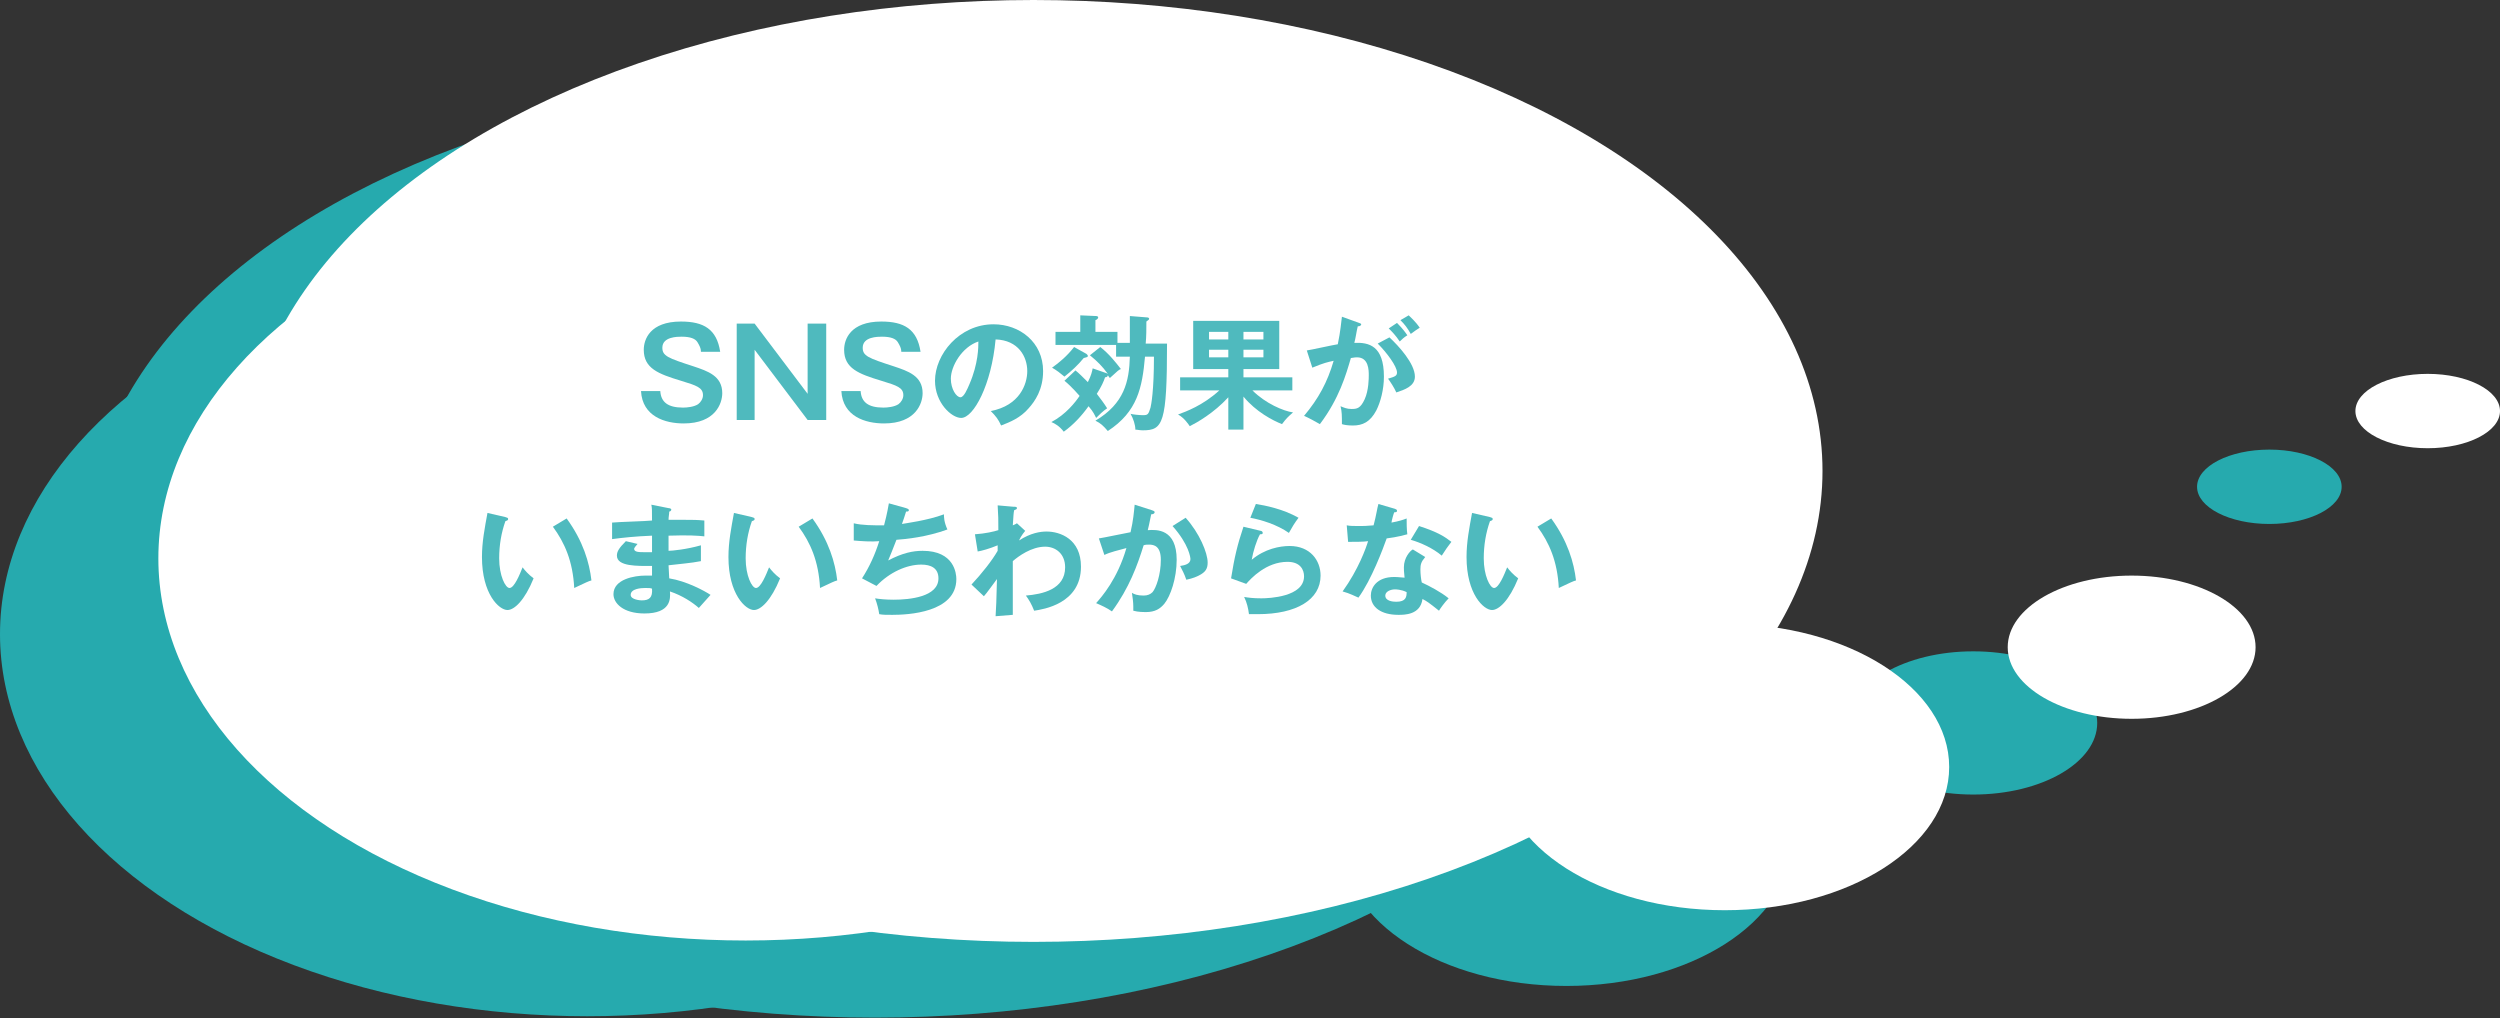
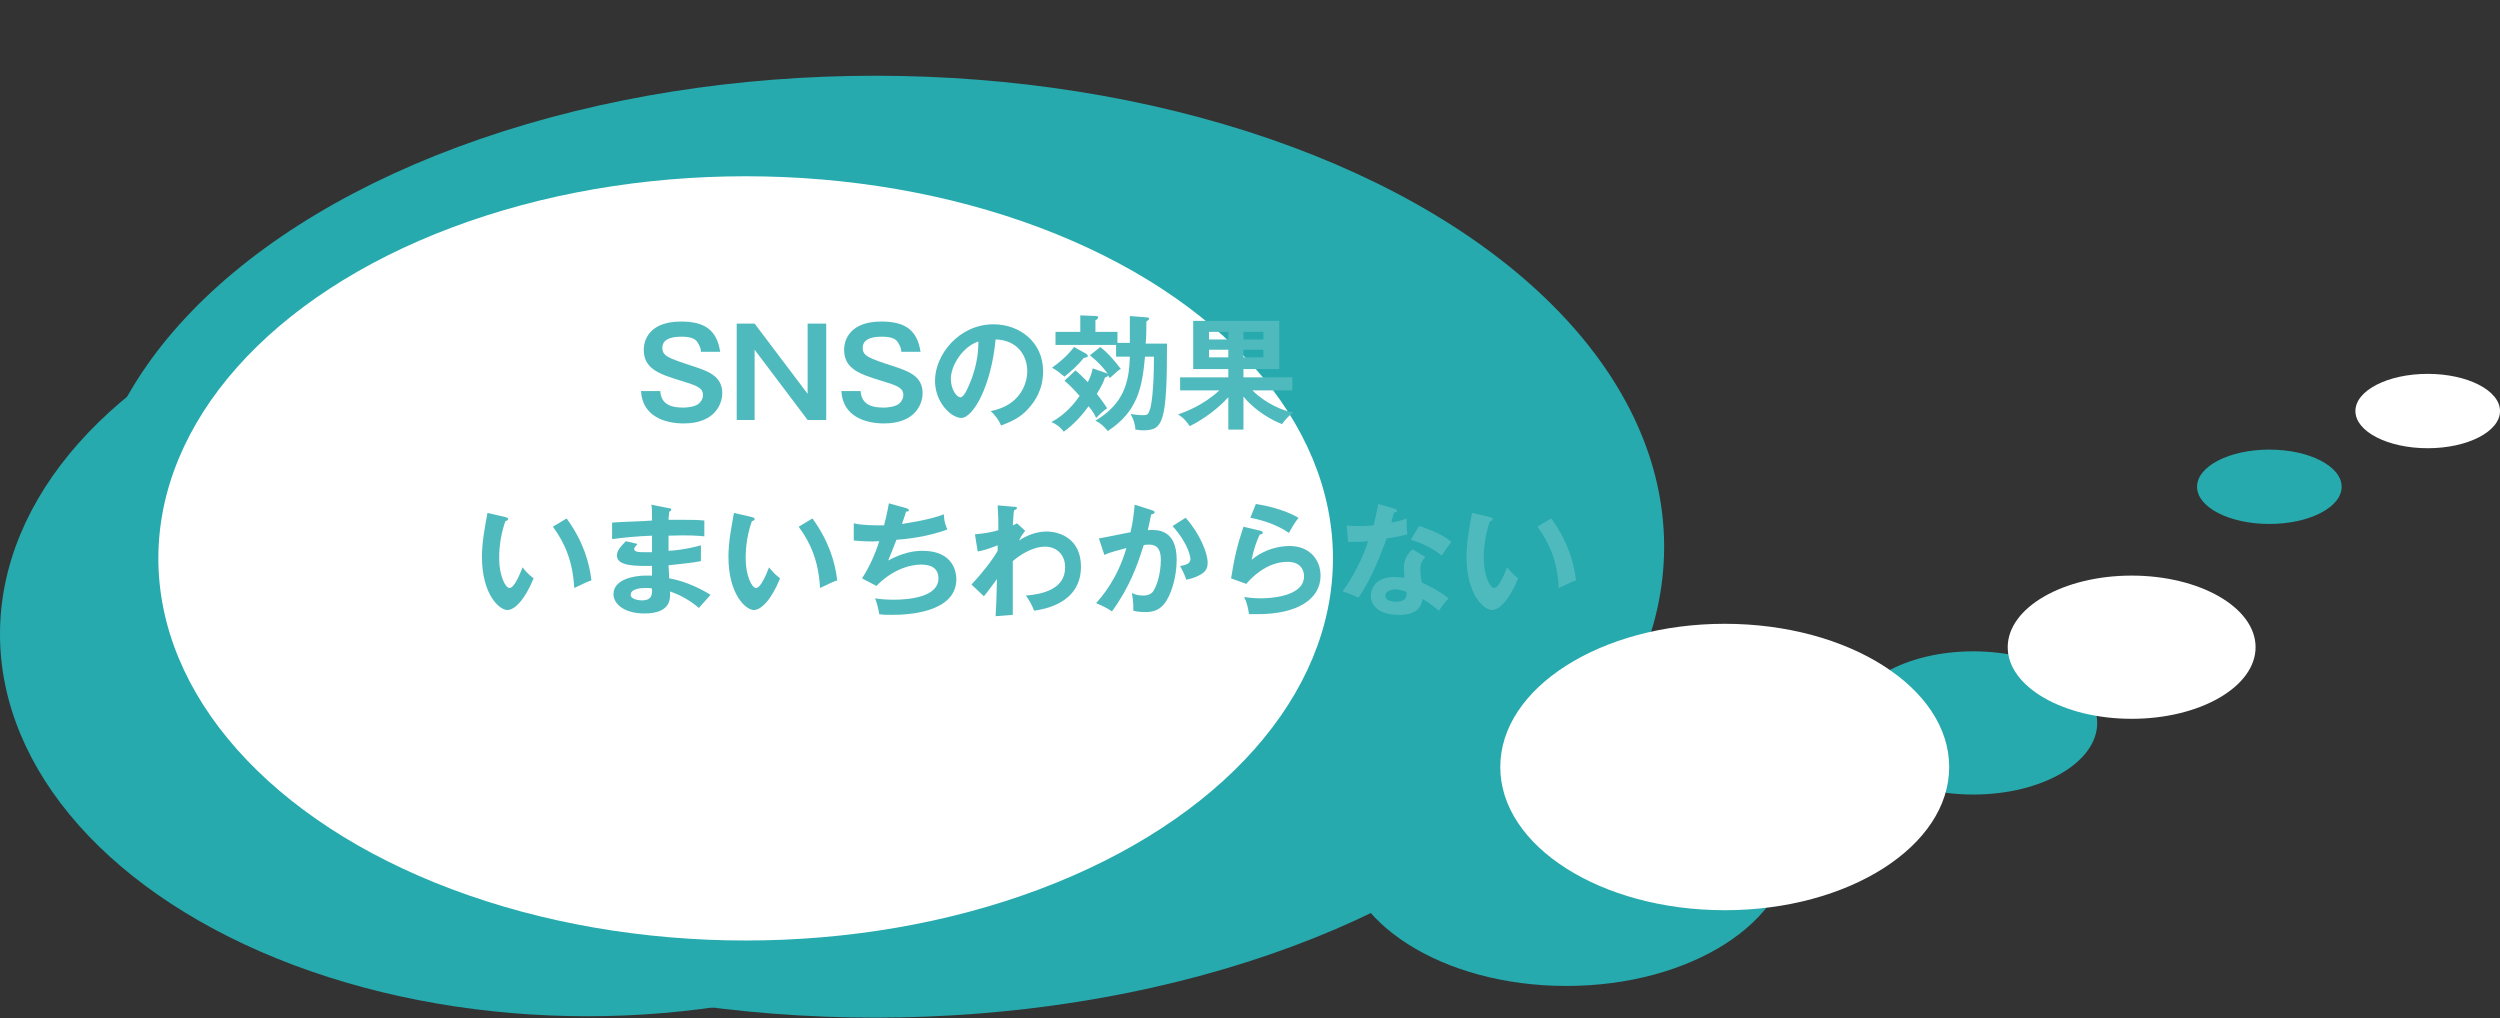
<svg xmlns="http://www.w3.org/2000/svg" version="1.1" id="レイヤー_1" x="0px" y="0px" viewBox="0 0 363.1 147.9" enable-background="new 0 0 363.1 147.9" xml:space="preserve">
  <rect x="0" y="0" width="363.1" height="147.9" fill="#333333" stroke="none" />
  <g>
    <ellipse fill="#26AAAE" cx="127.1" cy="79.4" rx="114.6" ry="68.4" />
    <ellipse fill="#26AAAE" cx="85.3" cy="92.1" rx="85.3" ry="55.5" />
    <ellipse fill="#26AAAE" cx="227.5" cy="122.4" rx="32.6" ry="20.8" />
    <ellipse fill="#26AAAE" cx="286.6" cy="105" rx="18" ry="10.4" />
    <ellipse fill="#26AAAE" cx="329.6" cy="70.7" rx="10.5" ry="5.4" />
  </g>
  <g>
-     <ellipse fill="#FFFFFF" cx="150.1" cy="68.4" rx="114.6" ry="68.4" />
    <ellipse fill="#FFFFFF" cx="108.3" cy="81.1" rx="85.3" ry="55.5" />
    <ellipse fill="#FFFFFF" cx="250.5" cy="111.4" rx="32.6" ry="20.8" />
    <ellipse fill="#FFFFFF" cx="309.6" cy="94" rx="18" ry="10.4" />
    <ellipse fill="#FFFFFF" cx="352.6" cy="59.7" rx="10.5" ry="5.4" />
  </g>
  <g>
    <path fill="#4FBABE" d="M101.8,51c0-0.4-0.2-0.8-0.5-1.3c-0.3-0.5-1-0.8-2.3-0.8c-0.6,0-2.8,0-2.8,1.6c0,1.2,0.8,1.5,4.5,2.7   c2.1,0.7,4.2,1.4,4.2,3.9c0,1.5-1,4.4-5.6,4.4c-2.7,0-6-1-6.2-4.7h2.8c0.1,1.6,1.1,2.4,3.3,2.4c0.6,0,1.6-0.1,2.2-0.5   c0.4-0.3,0.7-0.8,0.7-1.3c0-1.1-0.9-1.4-3.2-2.1c-3.3-1-5.4-1.8-5.4-4.5c0-1.5,0.9-4.1,5.4-4.1c3.3,0,5.2,1.1,5.7,4.4H101.8z" />
    <path fill="#4FBABE" d="M109.6,47l7.7,10.2V47h2.7v14h-2.7l-7.7-10.2v10.2H107V47H109.6z" />
    <path fill="#4FBABE" d="M130.9,51c0-0.4-0.2-0.8-0.5-1.3c-0.3-0.5-1-0.8-2.3-0.8c-0.6,0-2.8,0-2.8,1.6c0,1.2,0.8,1.5,4.5,2.7   c2.1,0.7,4.2,1.4,4.2,3.9c0,1.5-1,4.4-5.6,4.4c-2.7,0-6-1-6.2-4.7h2.8c0.1,1.6,1.1,2.4,3.3,2.4c0.6,0,1.6-0.1,2.2-0.5   c0.4-0.3,0.7-0.8,0.7-1.3c0-1.1-0.9-1.4-3.2-2.1c-3.3-1-5.4-1.8-5.4-4.5c0-1.5,0.9-4.1,5.4-4.1c3.3,0,5.2,1.1,5.7,4.4H130.9z" />
    <path fill="#4FBABE" d="M143.9,59.7c4.2-0.8,5.3-3.9,5.3-5.8c0-2.1-1.3-4.5-4.6-4.6c-0.6,6.6-3.2,11.4-5,11.4   c-1.4,0-3.8-2.2-3.8-5.4c0-3.8,3.5-8.2,8.5-8.2c3.8,0,7.2,2.6,7.2,6.8c0,2.7-1.2,4.4-2.1,5.4c-1.2,1.4-2.7,2-4,2.5   C145,60.9,144.6,60.4,143.9,59.7z M138.1,55c0,1.5,0.8,2.7,1.4,2.7c0.5,0,1-1.2,1.3-1.9c1.3-3,1.3-5.4,1.3-6.2   C139.7,50.4,138.1,53.2,138.1,55z" />
    <path fill="#4FBABE" d="M157.8,51.4c0.1,0.1,0.2,0.2,0.2,0.3c0,0.2-0.3,0.2-0.6,0.3c-0.9,1.1-1.8,1.9-2.8,2.7   c-0.6-0.5-1.1-0.9-1.8-1.3c1-0.7,2.2-1.7,3.2-3L157.8,51.4z M156.2,53.8c0.5,0.4,1,0.9,1.8,1.7c0.5-1,0.6-1.5,0.7-2l2,0.7   c0.1,0,0.1,0.1,0.2,0.1c-0.8-1.1-1.5-1.8-2.6-2.7l1.5-1.2c1.3,1,2.3,2.3,3,3.2c-0.3,0.1-0.4,0.2-1.6,1.3c-0.2-0.2-0.2-0.3-0.3-0.4   c0,0.2-0.2,0.3-0.4,0.3c-0.2,0.6-0.5,1.3-1.2,2.4c0.6,0.8,1,1.3,1.5,2.1c-0.6,0.4-1.1,0.9-1.6,1.4c-0.2-0.4-0.4-0.9-1.1-1.7   c-1,1.4-2.2,2.7-3.6,3.7c-0.6-0.8-1.3-1.2-1.8-1.4c2.1-1.1,3.5-2.9,4.1-3.8c-0.1-0.1-1.1-1.3-2.2-2.2L156.2,53.8z M166.6,46.1   c0.2,0,0.3,0.1,0.3,0.2c0,0.1-0.1,0.2-0.4,0.4c0,1,0,2.2-0.1,3.2h3.1c0,11.6-0.6,12.6-3.5,12.6c-0.5,0-0.8-0.1-1.1-0.1   c0-0.7-0.3-1.6-0.7-2.3c0.3,0.1,1.3,0.2,1.8,0.2c0.7,0,0.8-0.1,1.1-1.1c0.1-0.4,0.5-2.4,0.5-7.4h-1.3c-0.4,4.5-1.1,8-5.4,10.8   c-0.7-0.8-1-1.1-1.8-1.5c4.2-2.5,4.9-5.7,5-9.3h-2v-1.7h-8.8v-1.9h3.6v-2.4l2.3,0.1c0.2,0,0.3,0.1,0.3,0.2s-0.1,0.3-0.4,0.4v1.7   h3.2v1.6h1.8c0-0.6,0-3.3,0-3.9L166.6,46.1z" />
    <path fill="#4FBABE" d="M180.6,62.4h-2.2v-4.7c-2.1,2.3-4.6,3.7-5.6,4.2c-0.2-0.3-0.8-1.2-1.7-1.7c1.1-0.4,3.6-1.3,6-3.5h-5.7v-1.9   h7v-1.2h-5.1v-7h12.5v7h-5.2v1.2h7.1v1.9h-5.8c1.9,1.9,4.5,3,5.9,3.2c-0.8,0.7-1,0.9-1.6,1.7c-1.3-0.5-3.8-1.8-5.6-4V62.4z    M178.4,49.3v-1.1h-2.8v1.1H178.4z M175.6,50.8v1.1h2.8v-1.1H175.6z M183.5,49.3v-1.1h-2.9v1.1H183.5z M180.6,50.8v1.1h2.9v-1.1   H180.6z" />
-     <path fill="#4FBABE" d="M197.4,46.9c0.2,0.1,0.3,0.1,0.3,0.2c0,0.1-0.1,0.3-0.5,0.3c-0.2,0.8-0.3,1.7-0.5,2.4   c2.1-0.1,4.3,0.4,4.3,4.9c0,1.9-0.5,3.7-1.1,4.9c-0.9,1.7-2,2.2-3.4,2.2c-0.8,0-1.3-0.1-1.6-0.2c0-1.2,0-1.8-0.2-2.6   c0.5,0.2,0.9,0.4,1.6,0.4c0.8,0,1.3-0.1,1.9-1.4s0.6-3.1,0.6-3.5c0-0.7,0-2.6-1.7-2.6c-0.2,0-0.3,0-0.9,0.1   c-0.7,2.4-1.7,5.9-4.5,9.6c-0.7-0.4-1.6-0.9-2.3-1.2c2.1-2.5,3.4-4.9,4.3-8c-0.9,0.2-1.4,0.3-3.1,1l-0.8-2.5   c0.7-0.1,3.8-0.8,4.5-0.9c0.4-1.9,0.5-3.3,0.6-4L197.4,46.9z M201.8,49c1.3,1.2,3.7,3.8,3.7,5.7c0,1.4-1.5,1.9-2.7,2.3   c-0.3-0.7-0.9-1.6-1.2-2c1-0.3,1.3-0.4,1.3-0.9c0-0.9-1.5-2.9-2.8-4.2L201.8,49z M202.9,46.9c0.9,0.9,1.3,1.5,1.5,1.8   c-0.5,0.3-0.8,0.6-1.1,0.9c-0.6-0.9-1.1-1.4-1.6-1.9L202.9,46.9z M204.6,45.8c0.2,0.2,1,0.9,1.6,1.8c-0.5,0.3-0.6,0.4-1.3,0.9   c-0.5-0.9-0.9-1.4-1.5-2L204.6,45.8z" />
    <path fill="#4FBABE" d="M73.4,75.1c0.3,0.1,0.4,0.1,0.4,0.3c0,0.2-0.2,0.2-0.4,0.3c-0.6,1.7-0.9,3.5-0.9,5.4c0,2.5,0.9,4.3,1.5,4.3   c0.7,0,1.5-2,1.9-3c0.3,0.4,0.8,1,1.6,1.6c-1.3,3.2-2.8,4.6-3.8,4.6c-1.2,0-3.7-2.3-3.7-7.7c0-2.2,0.4-4.2,0.8-6.4L73.4,75.1z    M82.3,75.3c2.4,3.3,3.3,6.4,3.6,9c-0.4,0.1-0.8,0.3-2.5,1.1c-0.2-3.9-1.4-6.6-3.1-8.9L82.3,75.3z" />
    <path fill="#4FBABE" d="M97.1,73.8c0.2,0,0.4,0.1,0.4,0.2c0,0.2-0.2,0.3-0.3,0.3c0,0.4-0.1,0.7-0.1,1.2c0.5,0,1.3,0,2.5,0   c1,0,1.6,0,2.7,0.1v2.3c-0.9-0.1-2.3-0.2-5.2-0.1V80c0.5,0,2.6-0.2,4.7-0.8v2.3c-1.5,0.3-3.1,0.4-4.7,0.6c0,0.3,0.1,1.6,0.1,1.9   c2.5,0.4,5.1,1.8,6,2.4c-0.6,0.7-1.1,1.2-1.7,1.9c-0.9-0.8-2.4-1.8-4.2-2.4c0.1,1.1,0.1,3.2-3.7,3.2c-3.1,0-4.5-1.5-4.5-2.8   c0-2.2,3.1-2.7,4.6-2.7c0.2,0,0.8,0,1,0c0-0.1,0-1.3,0-1.4c-2.1,0-5.1,0.1-5.1-1.5c0-0.6,0.3-1.1,1.3-2.1l1.7,0.4   c-0.2,0.2-0.5,0.6-0.5,0.7c0,0.5,0.7,0.5,1.6,0.5c0.4,0,0.7,0,1,0c0-0.4,0-2,0-2.4c-2.5,0.1-4.3,0.3-5.8,0.5v-2.4   c0.9-0.1,5-0.2,5.8-0.3c0-1.6,0-1.8-0.1-2.3L97.1,73.8z M93.7,85.4c-0.6,0-2.1,0.1-2.1,1c0,0.7,1.4,0.8,1.6,0.8   c1.1,0,1.6-0.4,1.5-1.7C94.5,85.4,94.2,85.4,93.7,85.4z" />
    <path fill="#4FBABE" d="M109.2,75.1c0.3,0.1,0.4,0.1,0.4,0.3c0,0.2-0.2,0.2-0.4,0.3c-0.6,1.7-0.9,3.5-0.9,5.4   c0,2.5,0.9,4.3,1.5,4.3c0.7,0,1.5-2,1.9-3c0.3,0.4,0.8,1,1.6,1.6c-1.3,3.2-2.8,4.6-3.8,4.6c-1.2,0-3.7-2.3-3.7-7.7   c0-2.2,0.4-4.2,0.8-6.4L109.2,75.1z M118,75.3c2.4,3.3,3.3,6.4,3.6,9c-0.4,0.1-0.8,0.3-2.5,1.1c-0.2-3.9-1.4-6.6-3.1-8.9L118,75.3z   " />
    <path fill="#4FBABE" d="M131.6,73.8c0.2,0.1,0.4,0.1,0.4,0.3c0,0.2-0.2,0.2-0.4,0.2c-0.1,0.3-0.5,1.6-0.6,1.8   c0.5-0.1,3.7-0.5,6.1-1.4c0,0.4,0,1.1,0.5,2.2c-3,1.1-6,1.4-7.4,1.5c-0.1,0.2-0.4,1.1-1.2,3c2.1-1.1,3.6-1.4,5-1.4   c4.6,0,4.9,3.3,4.9,4.1c0,4.9-7.1,5.2-9.3,5.2c-0.9,0-1.4,0-1.9-0.1c-0.1-0.7-0.3-1.5-0.6-2.3c0.6,0.1,1.5,0.2,2.7,0.2   c2.3,0,6.5-0.4,6.5-3.1c0-1.5-1.1-2-2.5-2c-2.1,0-4.6,1.1-6.5,3.1l-2.1-1.1c1.1-1.7,1.9-3.5,2.5-5.4c-1.1,0.1-2.6,0-3.7-0.1l0-2.5   c1.2,0.3,2.8,0.3,4.4,0.3c0.5-1.9,0.6-2.7,0.7-3.2L131.6,73.8z" />
    <path fill="#4FBABE" d="M148.9,77.1c0,0-0.6,0.7-0.9,1.4c1.7-1.1,3.1-1.3,4-1.3c2,0,5,1.1,5,5.1c0,5.4-5.5,6.2-6.8,6.4   c-0.4-1-0.7-1.5-1.2-2.2c2.4-0.2,5.7-0.9,5.7-4.1c0-2-1.4-3-2.9-3c-2,0-3.9,1.4-4.7,2.1c0,5.6,0,6.2,0,7.8l-2.5,0.2   c0.1-1.5,0.1-1.9,0.2-5.4c-0.3,0.4-1.6,2.2-1.9,2.5l-1.8-1.7c1.5-1.6,3-3.5,3.8-4.9v-0.8c-1.2,0.5-2.3,0.8-2.9,0.9l-0.4-2.5   c1.5-0.1,2.8-0.4,3.4-0.6c0-1.7,0-1.9-0.1-3.6l2.3,0.2c0.3,0,0.5,0,0.5,0.2c0,0.2-0.2,0.2-0.4,0.3c-0.1,0.4-0.1,0.8-0.2,2.2   c0.2-0.1,0.3-0.1,0.6-0.3L148.9,77.1z" />
    <path fill="#4FBABE" d="M167.3,74.1c0.2,0.1,0.4,0.1,0.4,0.3c0,0.1-0.1,0.3-0.5,0.3c-0.3,1.4-0.4,2-0.5,2.3   c1.3-0.1,4.2-0.2,4.2,4.3c0,2.7-0.9,5.3-1.8,6.4c-0.6,0.7-1.3,1.2-2.7,1.2c-0.2,0-1.1,0-1.8-0.2c0-0.2,0-0.3,0-0.6   c0-0.6-0.1-1.4-0.2-2c0.3,0.2,0.8,0.4,1.7,0.4c0.6,0,1-0.2,1.3-0.5c0.5-0.6,1.2-2.5,1.2-4.7c0-2-1-2.2-1.7-2.2   c-0.2,0-0.6,0-0.8,0.1c-0.9,2.9-2.1,6.2-4.6,9.6c-0.7-0.5-1.6-0.9-2.3-1.2c0.8-0.9,3.1-3.5,4.4-8c-1.1,0.3-2.4,0.6-3.2,1l-0.8-2.4   c0.7-0.1,4-0.8,4.6-0.9c0.4-1.7,0.5-3,0.6-4L167.3,74.1z M172.2,75.2c2,2.2,3.2,5.1,3.2,6.5c0,0.9-0.3,1.4-1.3,1.9   c-0.2,0.1-0.8,0.4-1.8,0.6c-0.3-0.9-0.6-1.4-0.9-2c0.7-0.1,1.5-0.3,1.5-1c0-0.2-0.2-2.1-2.6-4.8L172.2,75.2z" />
    <path fill="#4FBABE" d="M183.1,77.1c0.1,0,0.3,0.1,0.3,0.3c0,0.2-0.2,0.2-0.4,0.2c-0.5,0.9-1,2.5-1.2,3.7c1.9-1.6,4.1-2,5.5-2   c3,0,4.5,2.1,4.5,4.3c0,3.5-3.5,5.6-9.1,5.6c-0.6,0-1,0-1.3,0c-0.1-0.8-0.3-1.7-0.7-2.5c0.6,0.1,1.3,0.2,2.5,0.2   c1.1,0,6.2-0.2,6.2-3.2c0-0.9-0.5-2.1-2.4-2.1c-3.1,0-5.3,2.4-6,3.2l-2.2-0.8c0.5-3.1,0.9-4.8,1.8-7.5L183.1,77.1z M182.4,73.2   c1.3,0.2,3.9,0.7,6.2,2c-0.6,0.8-0.9,1.3-1.4,2.2c-1.7-1.2-4-1.9-5.6-2.2L182.4,73.2z" />
    <path fill="#4FBABE" d="M195.6,76.3c0.5,0.1,1,0.1,1.9,0.1c0.5,0,0.9,0,2-0.1c0.4-1.5,0.5-2.4,0.7-3.1l2.4,0.7   c0.2,0.1,0.3,0.1,0.3,0.3c0,0.2-0.2,0.2-0.4,0.2c-0.1,0.2-0.4,1.3-0.4,1.5c1.1-0.2,1.7-0.4,2.2-0.6c0,0.6,0,1.6,0.1,2.3   c-0.4,0.1-1.4,0.4-3,0.6c-0.5,1.4-2.2,6-4.1,8.6c-0.5-0.2-1.2-0.6-2.3-0.9c2.3-3.2,3.4-6.3,3.7-7.3c-0.6,0.1-2,0.1-2.9,0.1   L195.6,76.3z M207,80.9c-0.6,0.7-0.7,1.1-0.7,1.8c0,0.7,0.1,1.5,0.2,1.9c1.1,0.5,2.8,1.4,3.9,2.3c-0.6,0.6-1.3,1.6-1.4,1.8   c-1.5-1.2-1.8-1.4-2.4-1.7c-0.3,2.3-2.6,2.3-3.5,2.3c-2.5,0-4-1.1-4-2.8c0-1.1,0.8-2.7,3.4-2.7c0.6,0,1.2,0.1,1.5,0.1   c-0.1-0.8-0.1-1.3-0.1-1.5c0-1.4,0.9-2.4,1.3-2.6L207,80.9z M202.6,85.6c-0.6,0-1.4,0.3-1.4,0.9c0,0.8,1.1,0.9,1.6,0.9   c1.4,0,1.5-0.7,1.5-1.4C203.5,85.6,202.7,85.6,202.6,85.6z M206.1,76.4c2.8,0.9,3.8,1.6,4.7,2.3c-0.4,0.5-0.9,1.2-1.4,2   c-1.3-1.1-3.1-1.9-4.5-2.3L206.1,76.4z" />
    <path fill="#4FBABE" d="M216.4,75.1c0.3,0.1,0.4,0.1,0.4,0.3c0,0.2-0.2,0.2-0.4,0.3c-0.6,1.7-0.9,3.5-0.9,5.4   c0,2.5,0.9,4.3,1.5,4.3c0.7,0,1.5-2,1.9-3c0.3,0.4,0.8,1,1.6,1.6c-1.3,3.2-2.8,4.6-3.8,4.6c-1.2,0-3.7-2.3-3.7-7.7   c0-2.2,0.4-4.2,0.8-6.4L216.4,75.1z M225.3,75.3c2.4,3.3,3.3,6.4,3.6,9c-0.4,0.1-0.8,0.3-2.5,1.1c-0.2-3.9-1.4-6.6-3.1-8.9   L225.3,75.3z" />
  </g>
  <g>
</g>
  <g>
</g>
  <g>
</g>
  <g>
</g>
  <g>
</g>
  <g>
</g>
</svg>